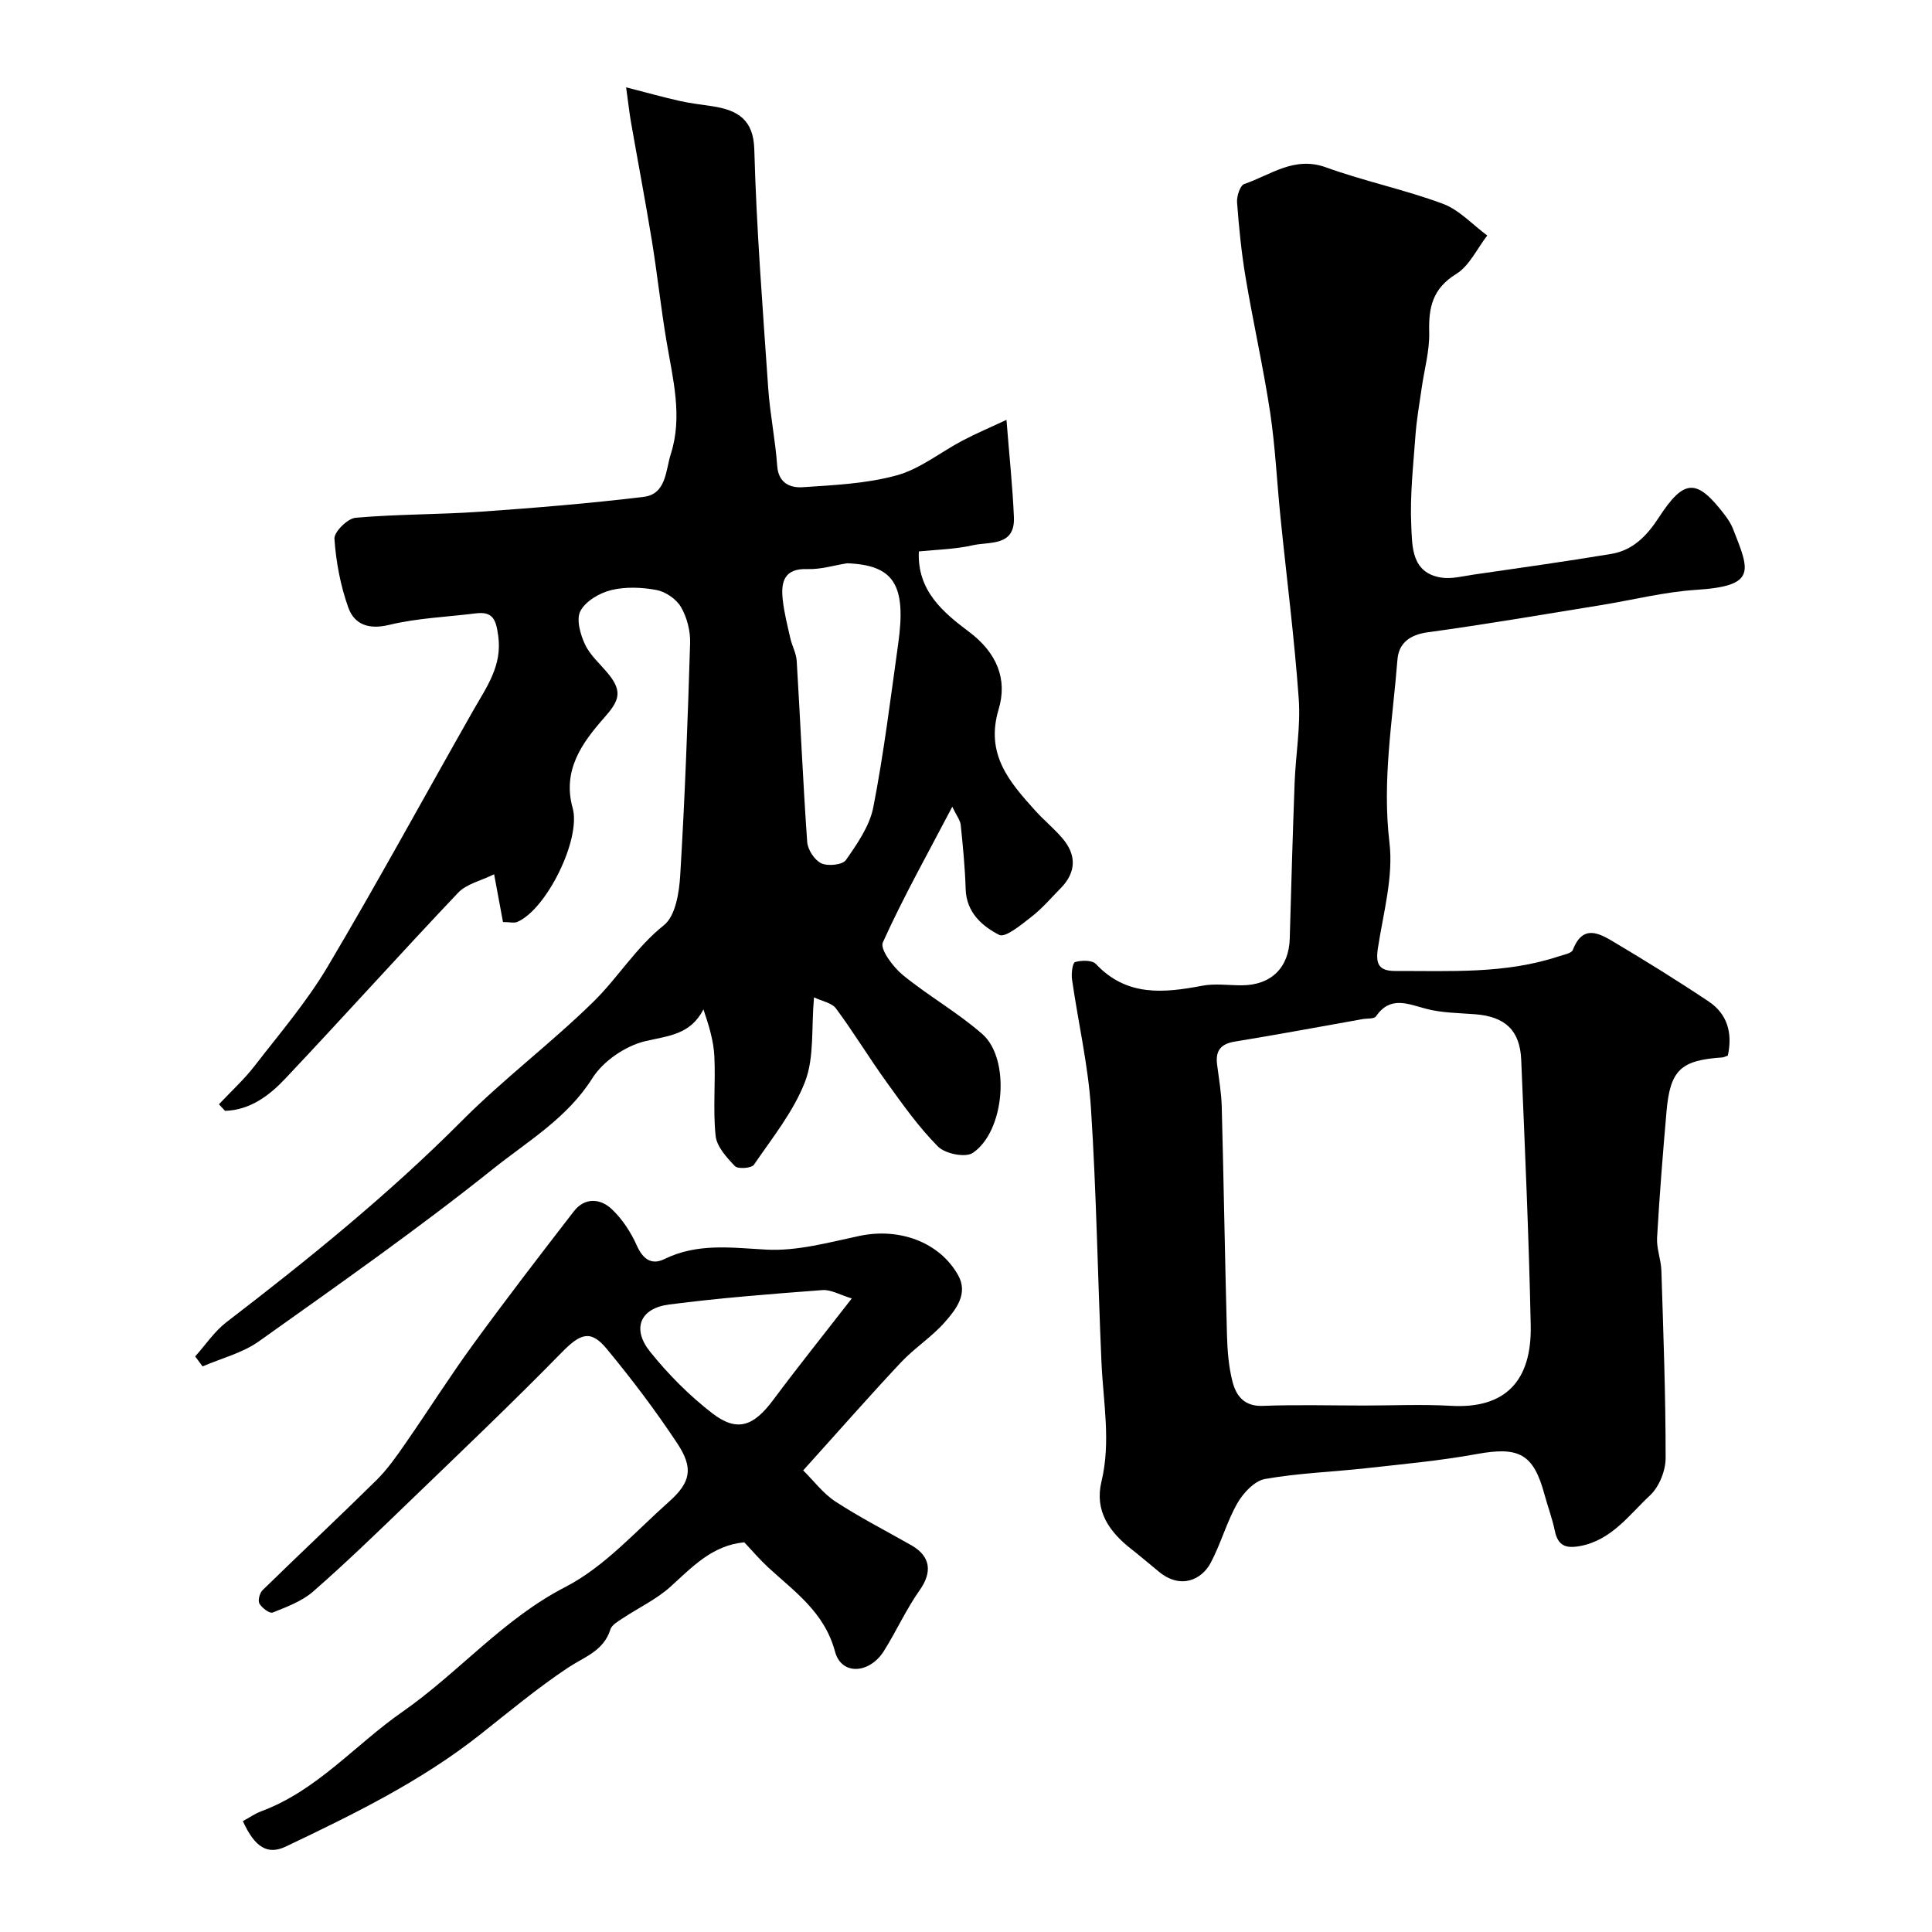
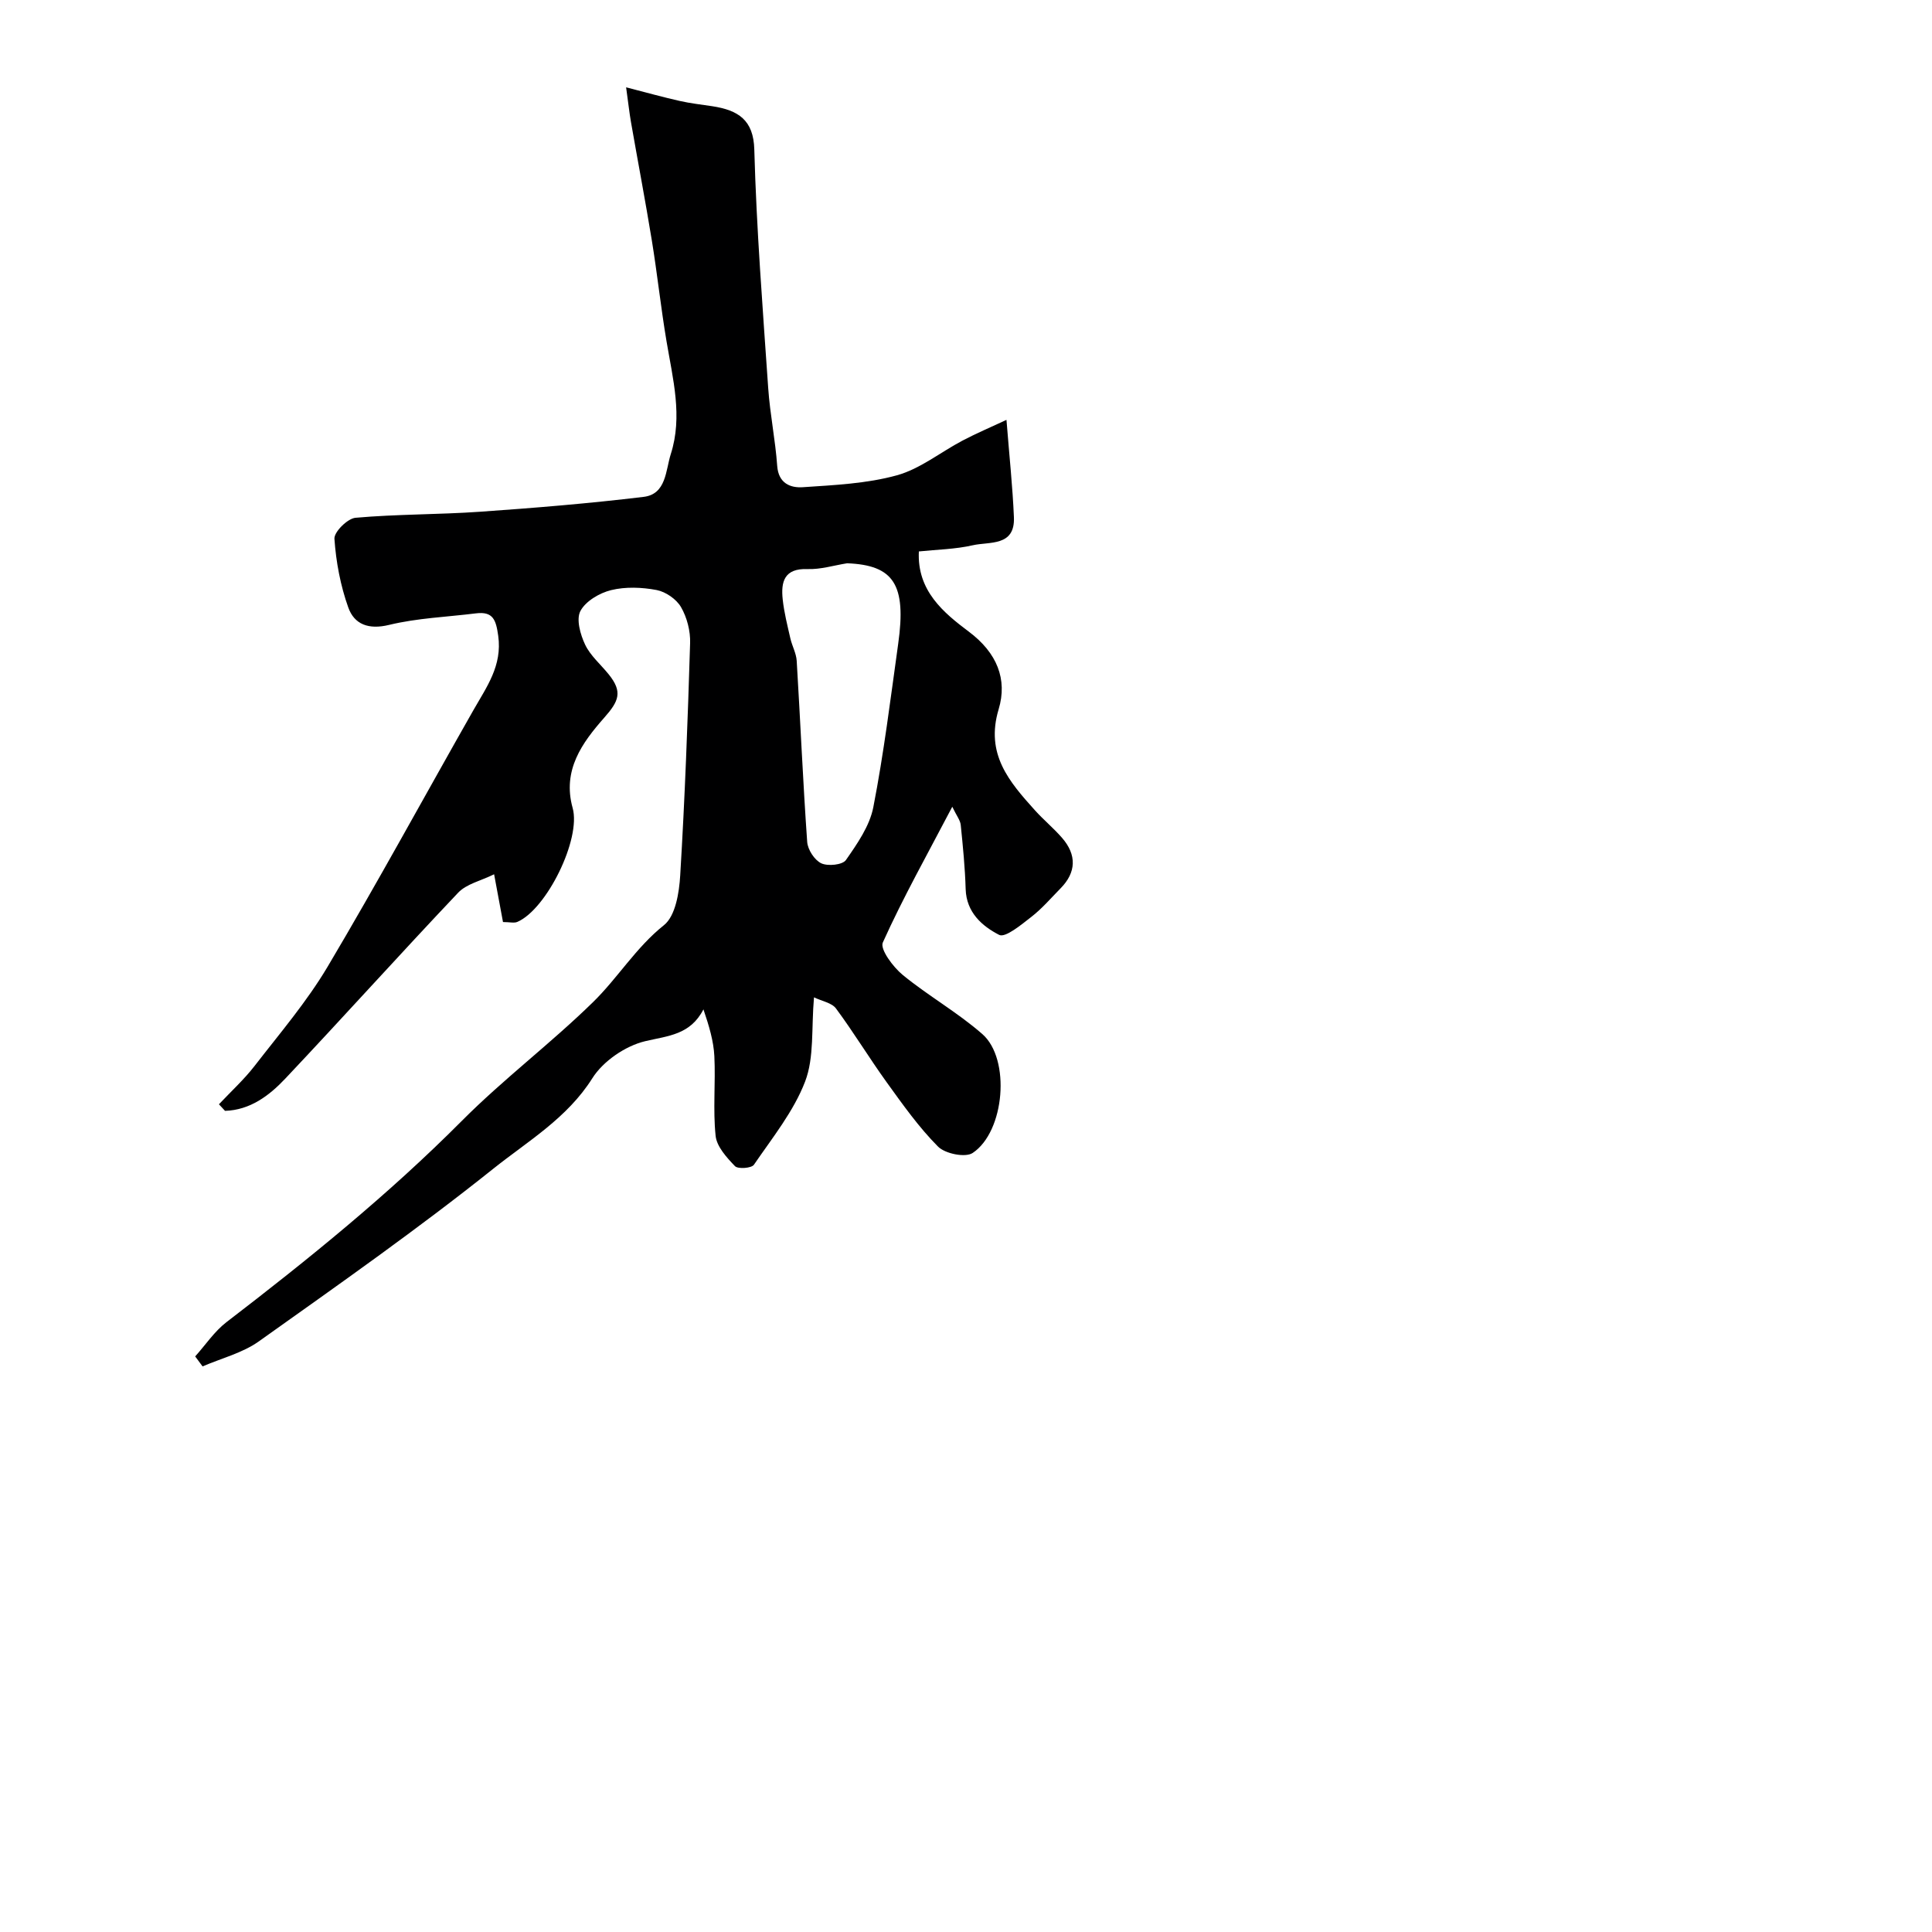
<svg xmlns="http://www.w3.org/2000/svg" enable-background="new 0 0 400 400" viewBox="0 0 400 400">
  <g fill="#000001">
-     <path d="m357.73 218.55c-.53.18-.82.36-1.13.38-8.64.57-10.82 2.61-11.57 11.23-.76 8.69-1.45 17.38-1.95 26.09-.13 2.24.81 4.52.89 6.79.41 12.94.89 25.89.88 38.83 0 2.63-1.34 5.97-3.23 7.73-4.34 4.04-7.95 9.27-14.47 10.49-2.95.55-4.6-.04-5.24-3.15-.52-2.53-1.45-4.98-2.13-7.49-2.29-8.47-5.28-10-14.01-8.41-7.54 1.38-15.22 2.08-22.85 2.93-7.01.78-14.1 1.01-21.02 2.24-2.18.39-4.51 2.9-5.73 5.04-2.23 3.91-3.41 8.4-5.54 12.37-1.8 3.37-6.12 5.55-10.7 1.78-1.9-1.57-3.78-3.16-5.71-4.68-4.55-3.58-7.64-7.88-6.17-14 1.98-8.24.36-16.41 0-24.62-.78-17.55-1.04-35.14-2.18-52.66-.58-8.94-2.65-17.77-3.92-26.67-.17-1.2.1-3.42.63-3.58 1.33-.39 3.53-.43 4.31.39 6.35 6.77 14 6.03 22 4.51 2.63-.5 5.43-.09 8.15-.09 6.14-.01 9.82-3.64 9.99-9.71.3-10.77.61-21.54 1.01-32.3.22-5.77 1.26-11.58.85-17.3-.9-12.6-2.52-25.14-3.79-37.71-.73-7.19-1.06-14.45-2.13-21.59-1.41-9.33-3.51-18.56-5.07-27.88-.87-5.16-1.39-10.38-1.78-15.6-.1-1.27.63-3.52 1.49-3.81 5.45-1.86 10.33-5.84 16.92-3.45 7.93 2.87 16.28 4.6 24.18 7.53 3.41 1.27 6.16 4.33 9.21 6.58-2.11 2.72-3.7 6.28-6.44 7.97-4.86 3-5.72 6.88-5.58 12.03.1 3.85-1.01 7.73-1.56 11.6-.46 3.24-1.04 6.46-1.28 9.72-.45 6.26-1.17 12.55-.87 18.79.2 4.24.01 9.68 6.12 10.7 2.14.36 4.47-.26 6.69-.59 9.54-1.39 19.09-2.71 28.6-4.3 4.45-.74 7.36-3.72 9.81-7.49 5.29-8.14 7.88-8.17 13.65-.62.69.9 1.34 1.89 1.75 2.94 3.43 8.73 4.94 11.8-7.61 12.61-6.65.43-13.21 2.11-19.82 3.18-11.92 1.92-23.83 3.98-35.79 5.61-3.75.51-5.99 2.28-6.26 5.63-1 12.59-3.2 25.05-1.66 37.9.85 7.1-1.28 14.6-2.39 21.86-.49 3.21.12 4.74 3.59 4.73 11.37-.03 22.79.64 33.83-3.02 1.04-.35 2.66-.62 2.94-1.34 2.11-5.46 5.58-3.38 8.68-1.53 6.58 3.92 13.1 7.96 19.46 12.22 3.76 2.52 4.99 6.39 3.95 11.19zm-75.29 72.45c5.99 0 11.99-.28 17.96.06 11.33.65 16.75-5.22 16.52-16.65-.38-18.34-1.2-36.67-1.97-55-.26-6.13-3.37-8.94-9.53-9.42-3.43-.27-6.96-.27-10.24-1.15-3.83-1.03-7.35-2.68-10.31 1.59-.39.56-1.83.4-2.78.57-8.81 1.57-17.61 3.21-26.44 4.65-2.89.47-4.02 1.87-3.67 4.7.37 2.92.89 5.85.97 8.78.41 15.74.66 31.48 1.08 47.22.09 3.26.34 6.59 1.15 9.72.76 2.93 2.43 5.16 6.29 5 6.99-.27 13.99-.07 20.97-.07z" />
-     <path d="m104.14 190.9c-.57-3.05-1.07-5.75-1.84-9.89-2.73 1.35-5.71 1.99-7.44 3.81-12.06 12.72-23.78 25.77-35.81 38.51-3.32 3.52-7.28 6.5-12.46 6.66-.42-.45-.84-.91-1.26-1.36 2.47-2.63 5.17-5.09 7.38-7.94 5.2-6.72 10.79-13.26 15.11-20.53 10.4-17.51 20.12-35.41 30.19-53.12 2.73-4.81 6.01-9.21 5.14-15.41-.46-3.24-1.02-5.09-4.62-4.64-6 .75-12.13.97-17.98 2.39-4.25 1.03-7.19-.11-8.44-3.6-1.62-4.53-2.54-9.43-2.87-14.23-.1-1.41 2.72-4.21 4.37-4.35 8.56-.76 17.2-.65 25.78-1.25 11.31-.79 22.63-1.72 33.88-3.08 4.7-.57 4.54-5.52 5.61-8.86 2.5-7.8.42-15.57-.88-23.33-1.17-6.93-1.91-13.93-3.04-20.87-1.34-8.21-2.9-16.37-4.33-24.57-.33-1.89-.53-3.8-1-7.16 4.38 1.13 7.72 2.06 11.1 2.82 2.21.5 4.48.75 6.73 1.09 5.38.82 8.55 2.84 8.71 8.97.45 16.48 1.75 32.95 2.88 49.41.37 5.38 1.48 10.7 1.86 16.08.26 3.65 2.76 4.6 5.33 4.42 6.52-.44 13.2-.74 19.44-2.46 4.83-1.33 9.05-4.8 13.6-7.19 2.83-1.49 5.78-2.74 9.1-4.29.61 7.71 1.28 13.93 1.54 20.16.25 6.11-5.06 5.01-8.51 5.8-3.63.83-7.45.89-11.17 1.28-.4 8.16 5.14 12.7 10.36 16.62 5.82 4.36 8.02 9.86 6.16 16.05-2.79 9.29 2.18 14.99 7.5 20.91 1.78 1.98 3.86 3.69 5.61 5.7 3.1 3.55 2.95 7.17-.27 10.45-1.99 2.02-3.85 4.21-6.07 5.93-2.07 1.61-5.39 4.38-6.66 3.73-3.51-1.8-6.79-4.64-6.94-9.47-.13-4.44-.57-8.87-1.02-13.29-.1-.98-.85-1.89-1.75-3.77-5.19 9.91-10.2 18.82-14.38 28.1-.63 1.39 2.12 5.08 4.12 6.72 5.29 4.34 11.36 7.75 16.49 12.25 5.88 5.16 4.65 20.18-2.01 24.61-1.52 1.01-5.7.16-7.17-1.32-3.98-4-7.3-8.7-10.62-13.3-3.62-5.02-6.83-10.33-10.51-15.3-.87-1.17-2.89-1.5-4.55-2.3-.57 6.4.08 12.41-1.84 17.43-2.38 6.2-6.79 11.65-10.6 17.23-.49.72-3.3.93-3.92.29-1.72-1.79-3.78-4.04-4.01-6.29-.57-5.44.01-10.99-.26-16.48-.16-3.14-1.09-6.25-2.26-9.69-2.73 5.3-7.31 5.46-12.07 6.59-4.08.97-8.69 4.12-10.92 7.65-5.21 8.28-13.38 13.05-20.53 18.76-15.68 12.53-32.15 24.08-48.52 35.73-3.4 2.42-7.75 3.5-11.66 5.19-.51-.69-1.02-1.38-1.53-2.07 2.14-2.38 3.97-5.16 6.46-7.08 17-13.04 33.6-26.47 48.76-41.7 8.59-8.63 18.42-16.03 27.14-24.56 5.14-5.02 8.88-11.31 14.7-15.95 2.38-1.9 3.15-6.73 3.36-10.3.97-16.01 1.56-32.05 2.05-48.09.08-2.49-.64-5.3-1.88-7.45-.95-1.65-3.17-3.18-5.05-3.54-3.06-.58-6.44-.71-9.43.02-2.4.59-5.27 2.28-6.35 4.32-.91 1.71-.02 4.87.97 6.96 1.09 2.3 3.23 4.1 4.88 6.15 2.95 3.65 2.1 5.56-.92 8.98-4.56 5.17-8.72 10.86-6.54 18.69 1.79 6.42-5.39 20.98-11.45 23.59-.66.29-1.6.03-2.97.03zm71.25-74.28c-2.73.43-5.48 1.3-8.2 1.2-4.83-.18-5.53 2.63-5.14 6.28.29 2.72.98 5.41 1.59 8.09.36 1.57 1.22 3.07 1.31 4.64.76 12.49 1.29 25 2.17 37.48.11 1.6 1.52 3.77 2.92 4.43 1.37.64 4.4.33 5.1-.68 2.34-3.36 4.91-7.04 5.67-10.93 2.18-11.19 3.57-22.53 5.15-33.83 1.73-12.28-.92-16.3-10.57-16.68z" />
-     <path d="m154.1 319.32c-6.61.61-10.74 5.07-15.26 9.17-2.92 2.64-6.64 4.38-9.96 6.59-.95.63-2.22 1.35-2.51 2.29-1.4 4.47-5.39 5.66-8.79 7.92-6.31 4.2-12.18 9.09-18.14 13.81-12.28 9.71-26.23 16.52-40.25 23.2-3.82 1.82-6.43.16-8.91-5.25 1.26-.68 2.47-1.55 3.82-2.05 11.56-4.29 19.42-13.77 29.18-20.56 11.65-8.11 20.82-19.2 33.8-25.89 8.05-4.15 14.5-11.48 21.43-17.64 4.54-4.04 5.09-6.97 1.71-12.08-4.5-6.8-9.45-13.34-14.65-19.62-3.34-4.03-5.5-3.05-9.29.82-10.39 10.61-21.15 20.84-31.84 31.15-6.44 6.21-12.87 12.44-19.61 18.33-2.31 2.02-5.46 3.18-8.38 4.35-.61.25-2.22-.95-2.74-1.85-.36-.62.05-2.2.66-2.79 7.83-7.65 15.83-15.13 23.62-22.82 2.3-2.28 4.19-5.02 6.05-7.7 4.7-6.77 9.1-13.75 13.96-20.41 6.77-9.29 13.78-18.41 20.81-27.5 2.25-2.92 5.47-2.68 7.82-.48 2.21 2.07 4 4.83 5.24 7.61 1.27 2.85 3.09 4.02 5.66 2.77 6.89-3.38 13.87-2.36 21.15-1.97 6.38.34 12.94-1.5 19.32-2.85 8.14-1.71 16.47 1.23 20.36 8.13 2.16 3.83-.42 7.09-2.73 9.72-2.7 3.08-6.29 5.36-9.1 8.35-6.55 6.98-12.86 14.18-20.24 22.36 2.2 2.17 4.14 4.8 6.71 6.47 5.05 3.29 10.45 6.05 15.7 9.04 4.03 2.3 4.33 5.59 1.69 9.32-2.79 3.95-4.8 8.44-7.38 12.55-2.97 4.74-8.78 5.12-10.12.16-2.21-8.24-8.4-12.42-13.93-17.54-1.67-1.55-3.16-3.31-4.86-5.11zm22.25-50.49c-2.45-.74-4.31-1.86-6.07-1.73-10.61.8-21.23 1.62-31.78 2.99-5.98.78-7.72 5.01-3.92 9.75 3.76 4.69 8.12 9.08 12.87 12.75 5.16 3.98 8.55 2.73 12.62-2.73 5.07-6.81 10.39-13.44 16.28-21.03z" />
+     <path d="m104.14 190.9c-.57-3.05-1.07-5.75-1.84-9.89-2.73 1.35-5.71 1.99-7.44 3.81-12.06 12.72-23.78 25.77-35.81 38.51-3.32 3.52-7.28 6.5-12.46 6.66-.42-.45-.84-.91-1.26-1.36 2.47-2.63 5.17-5.09 7.38-7.94 5.2-6.72 10.79-13.26 15.11-20.53 10.4-17.51 20.12-35.41 30.19-53.12 2.73-4.81 6.01-9.21 5.14-15.41-.46-3.24-1.02-5.09-4.62-4.64-6 .75-12.13.97-17.98 2.39-4.25 1.03-7.19-.11-8.44-3.6-1.62-4.53-2.54-9.43-2.87-14.23-.1-1.41 2.72-4.21 4.37-4.35 8.56-.76 17.2-.65 25.78-1.25 11.31-.79 22.63-1.72 33.88-3.08 4.7-.57 4.54-5.52 5.61-8.86 2.5-7.8.42-15.57-.88-23.33-1.17-6.93-1.91-13.93-3.04-20.87-1.34-8.21-2.9-16.37-4.33-24.57-.33-1.89-.53-3.8-1-7.16 4.38 1.13 7.72 2.06 11.1 2.82 2.21.5 4.48.75 6.73 1.09 5.38.82 8.55 2.84 8.71 8.97.45 16.48 1.75 32.95 2.88 49.41.37 5.38 1.48 10.7 1.86 16.08.26 3.65 2.76 4.6 5.33 4.42 6.52-.44 13.2-.74 19.44-2.46 4.83-1.33 9.05-4.8 13.6-7.19 2.83-1.49 5.78-2.74 9.1-4.29.61 7.71 1.28 13.93 1.54 20.16.25 6.11-5.06 5.01-8.51 5.8-3.63.83-7.45.89-11.17 1.28-.4 8.16 5.14 12.7 10.36 16.62 5.82 4.36 8.02 9.86 6.16 16.05-2.79 9.29 2.18 14.99 7.5 20.91 1.78 1.98 3.86 3.69 5.61 5.7 3.1 3.55 2.95 7.17-.27 10.45-1.99 2.02-3.85 4.21-6.07 5.93-2.07 1.61-5.39 4.38-6.66 3.73-3.51-1.8-6.79-4.64-6.94-9.47-.13-4.44-.57-8.87-1.02-13.29-.1-.98-.85-1.89-1.75-3.77-5.19 9.91-10.2 18.82-14.38 28.1-.63 1.39 2.12 5.08 4.12 6.72 5.29 4.34 11.36 7.75 16.49 12.25 5.88 5.16 4.65 20.18-2.01 24.61-1.52 1.01-5.7.16-7.17-1.32-3.98-4-7.3-8.7-10.62-13.3-3.62-5.02-6.83-10.33-10.51-15.3-.87-1.17-2.89-1.5-4.55-2.3-.57 6.4.08 12.41-1.84 17.43-2.38 6.2-6.79 11.65-10.6 17.23-.49.72-3.3.93-3.92.29-1.72-1.79-3.78-4.04-4.01-6.29-.57-5.44.01-10.99-.26-16.48-.16-3.14-1.09-6.25-2.26-9.69-2.73 5.3-7.31 5.46-12.07 6.59-4.08.97-8.69 4.12-10.92 7.65-5.21 8.28-13.38 13.05-20.53 18.76-15.68 12.53-32.15 24.08-48.52 35.73-3.4 2.42-7.75 3.5-11.66 5.19-.51-.69-1.02-1.38-1.53-2.07 2.14-2.38 3.97-5.16 6.46-7.08 17-13.04 33.6-26.47 48.76-41.7 8.59-8.63 18.42-16.03 27.14-24.56 5.14-5.02 8.88-11.31 14.7-15.95 2.38-1.9 3.15-6.73 3.36-10.3.97-16.01 1.56-32.05 2.05-48.09.08-2.49-.64-5.3-1.88-7.45-.95-1.65-3.17-3.18-5.05-3.54-3.06-.58-6.44-.71-9.43.02-2.4.59-5.27 2.28-6.35 4.32-.91 1.71-.02 4.87.97 6.96 1.09 2.3 3.23 4.1 4.88 6.15 2.95 3.65 2.1 5.56-.92 8.98-4.56 5.17-8.72 10.86-6.54 18.69 1.79 6.42-5.39 20.98-11.45 23.59-.66.29-1.6.03-2.97.03zm71.25-74.28c-2.73.43-5.48 1.3-8.2 1.2-4.83-.18-5.53 2.63-5.14 6.28.29 2.72.98 5.41 1.59 8.09.36 1.57 1.22 3.07 1.31 4.64.76 12.49 1.29 25 2.17 37.48.11 1.6 1.52 3.77 2.92 4.43 1.37.64 4.4.33 5.1-.68 2.34-3.36 4.91-7.04 5.67-10.93 2.18-11.19 3.57-22.53 5.15-33.83 1.73-12.28-.92-16.3-10.57-16.68" />
  </g>
</svg>